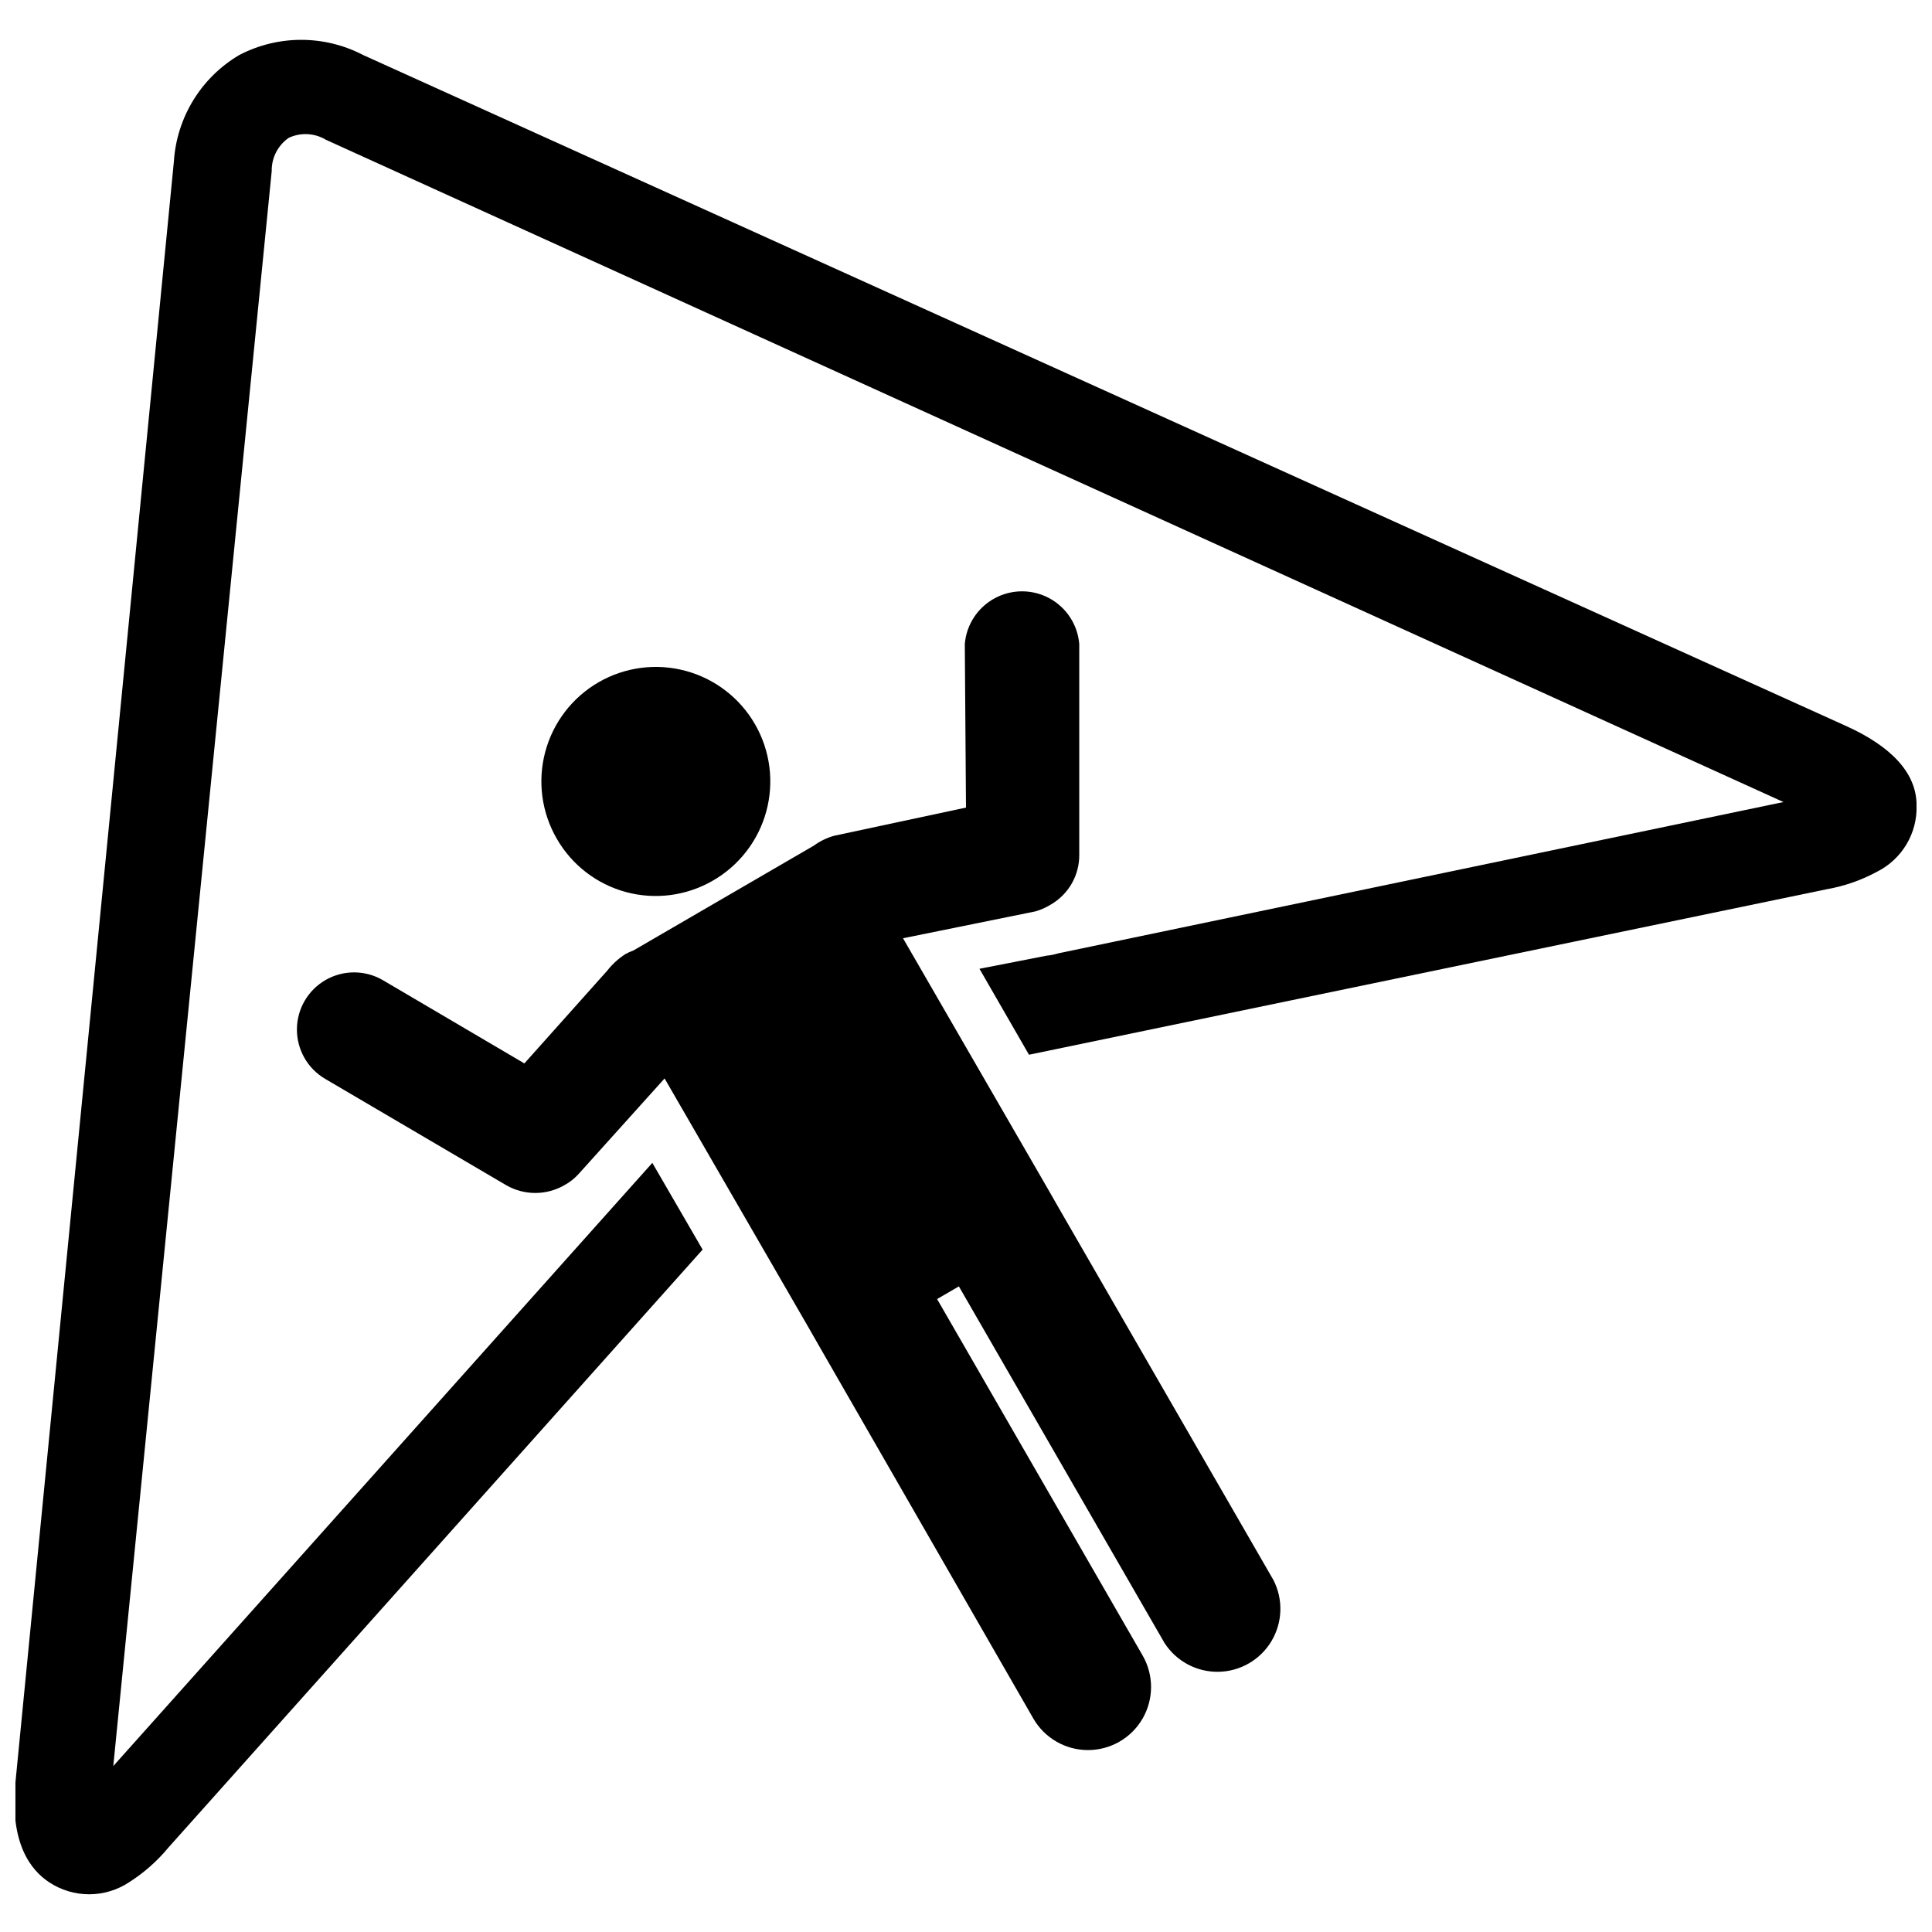
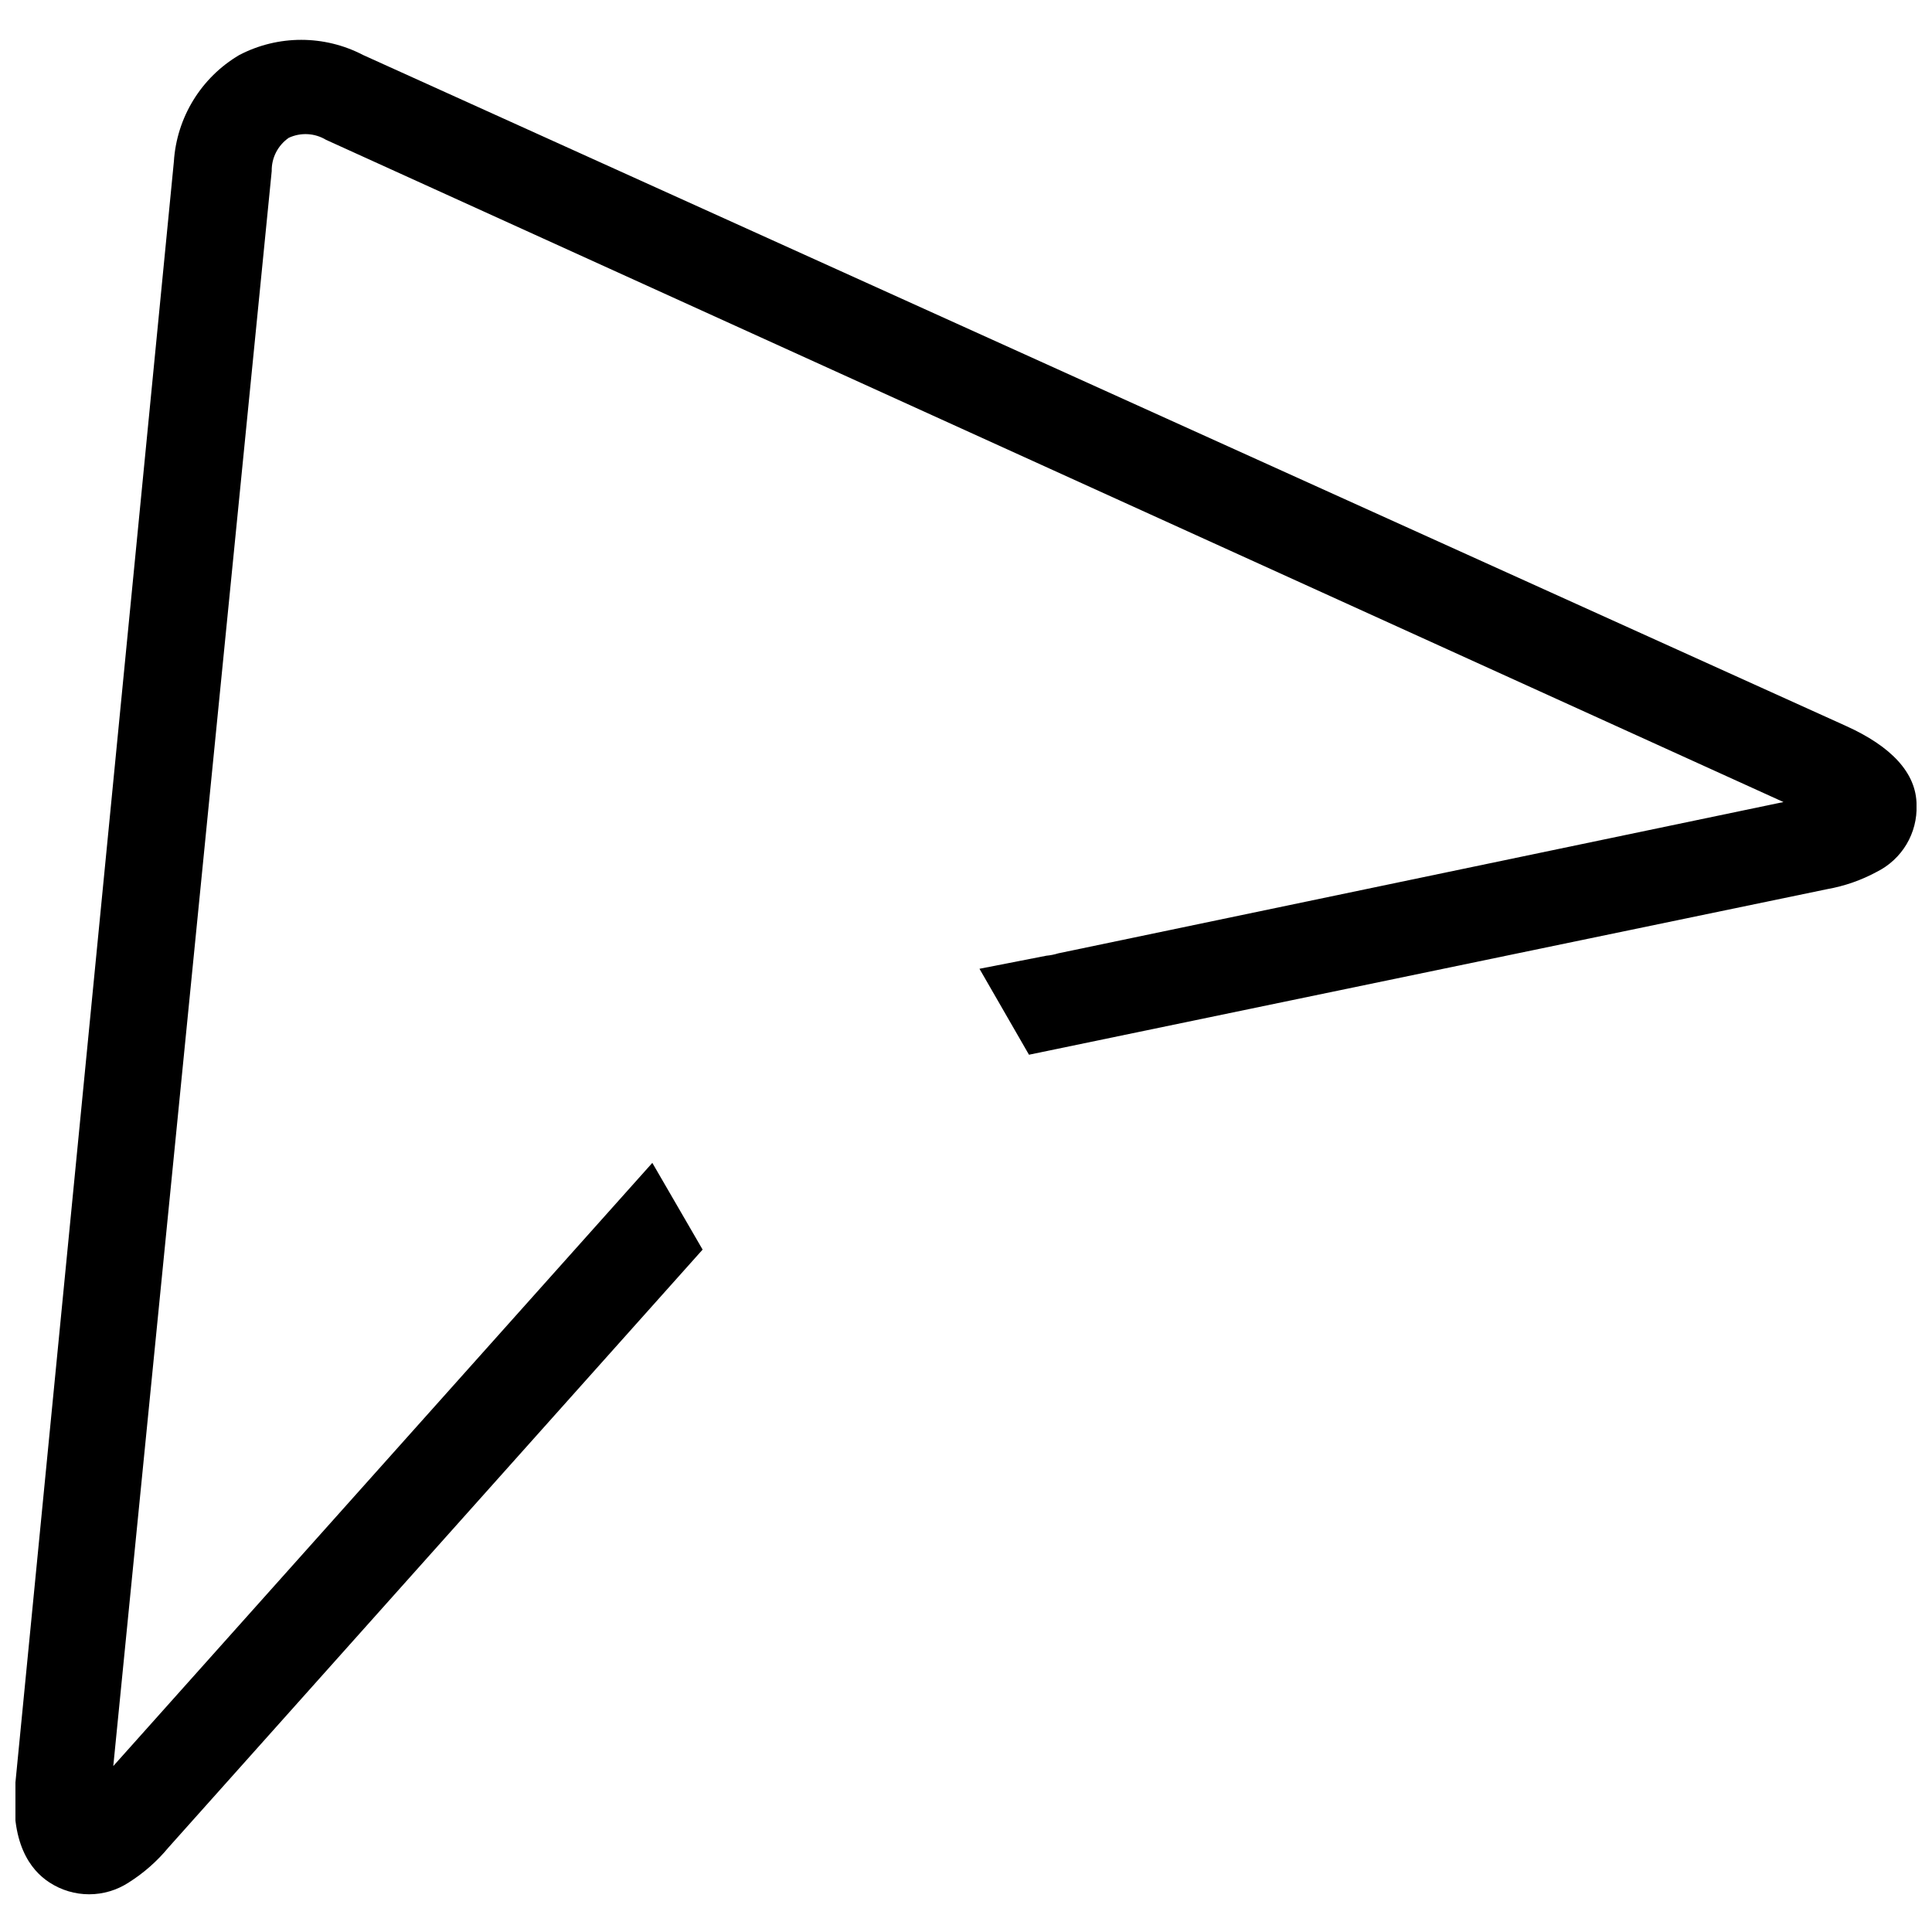
<svg xmlns="http://www.w3.org/2000/svg" width="800px" height="800px" version="1.1" viewBox="144 144 512 512">
  <defs>
    <clipPath id="a">
      <path d="m148.09 154h503.81v492h-503.81z" />
    </clipPath>
  </defs>
-   <path d="m332.82 377.43c7.004-3.992 12.129-10.602 14.25-18.379 2.117-7.773 1.059-16.074-2.953-23.066-4.008-6.992-10.633-12.102-18.414-14.199-7.781-2.098-16.078-1.016-23.059 3.012-6.981 4.027-12.07 10.668-14.148 18.457-2.078 7.785-0.973 16.078 3.074 23.047 4 6.941 10.59 12.016 18.324 14.102 7.734 2.086 15.98 1.016 22.926-2.973z" />
  <g clip-path="url(#a)">
    <path d="m633.22 336.39-392.97-177.8c-10.293-5.375-22.562-5.375-32.855 0-10.094 5.961-16.578 16.535-17.316 28.234l-41.984 429.5c-1.574 16.059 3.988 23.301 9.027 26.555 3.121 2.039 6.769 3.125 10.496 3.125 3.727 0 7.375-1.086 10.496-3.125 3.965-2.5 7.508-5.617 10.496-9.234l141.59-158.49-13.328-22.984-142.85 159.85 41.984-422.68c-0.066-3.508 1.629-6.816 4.512-8.816 3.172-1.48 6.871-1.285 9.867 0.523l386.25 175.5-192.18 40.094c-1.023 0.32-2.078 0.531-3.148 0.629l-17.738 3.465 13.121 22.777 211.5-43.875c4.629-0.816 9.094-2.375 13.223-4.617 3.254-1.629 5.973-4.152 7.836-7.277 1.859-3.129 2.785-6.723 2.66-10.359 0-8.605-6.82-15.637-18.684-20.992z" />
  </g>
-   <path d="m422.46 383.73c2.316-1.34 4.238-3.269 5.566-5.59 1.328-2.324 2.016-4.961 1.988-7.637v-55.84c-0.426-5.117-3.406-9.676-7.922-12.121-4.519-2.445-9.965-2.445-14.484 0-4.519 2.445-7.5 7.004-7.926 12.121l0.316 43.352-34.848 7.453v-0.004c-1.965 0.531-3.816 1.422-5.457 2.625l-47.863 27.816c-0.727 0.25-1.43 0.566-2.098 0.945-1.848 1.188-3.481 2.676-4.828 4.406l-21.938 24.562-37.473-22.043c-4.668-2.738-10.441-2.777-15.148-0.102-4.703 2.676-7.625 7.656-7.66 13.066-0.035 5.414 2.816 10.434 7.484 13.172l48.07 28.234h0.004c4.719 2.676 10.496 2.676 15.219 0 1.508-0.805 2.856-1.871 3.988-3.152l22.672-25.191 38.52 66.648 2.519 4.41 56.676 98.559c2.984 5.176 8.5 8.367 14.469 8.371 5.973 0.008 11.496-3.172 14.488-8.344 2.988-5.168 2.996-11.539 0.016-16.715l-54.473-94.465 5.773-3.359 54.473 94.465h-0.004c3.121 4.863 8.539 7.766 14.316 7.672 5.777-0.094 11.094-3.168 14.055-8.129 2.965-4.961 3.152-11.102 0.496-16.23l-56.68-98.242-2.519-4.41-38.941-67.383 35.16-7.137h0.004c1.402-0.418 2.742-1.016 3.988-1.785z" />
</svg>